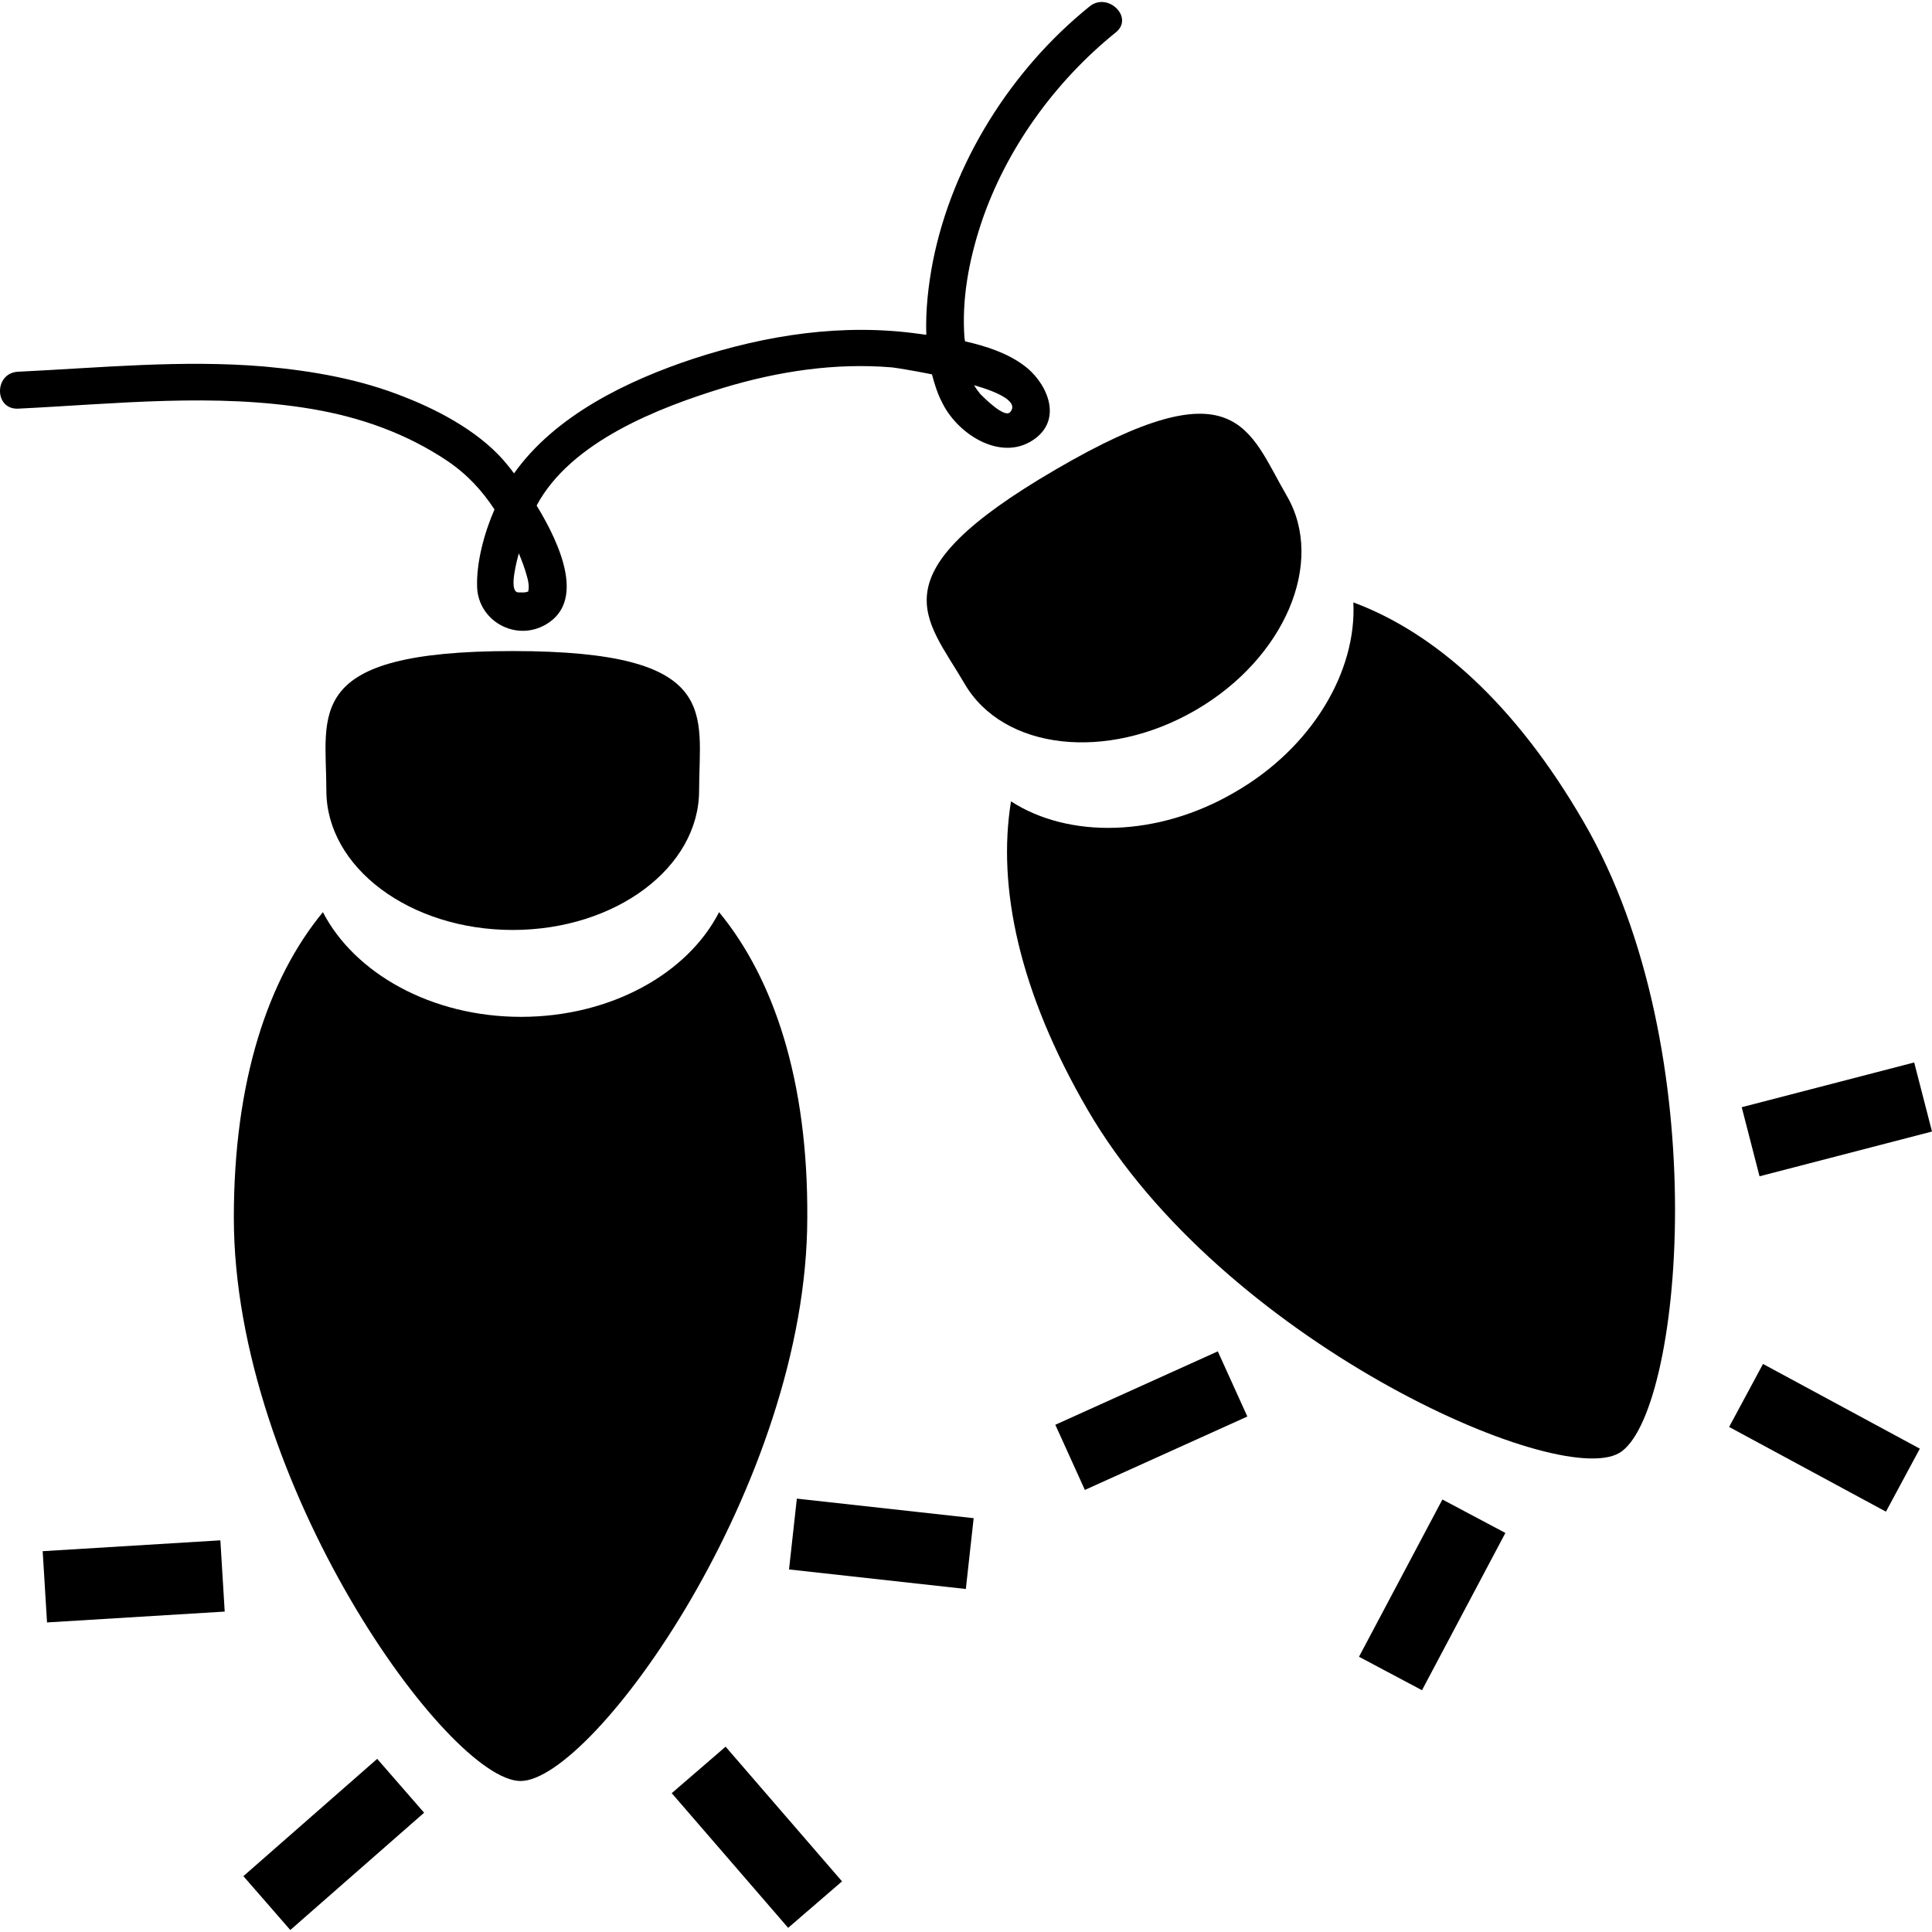
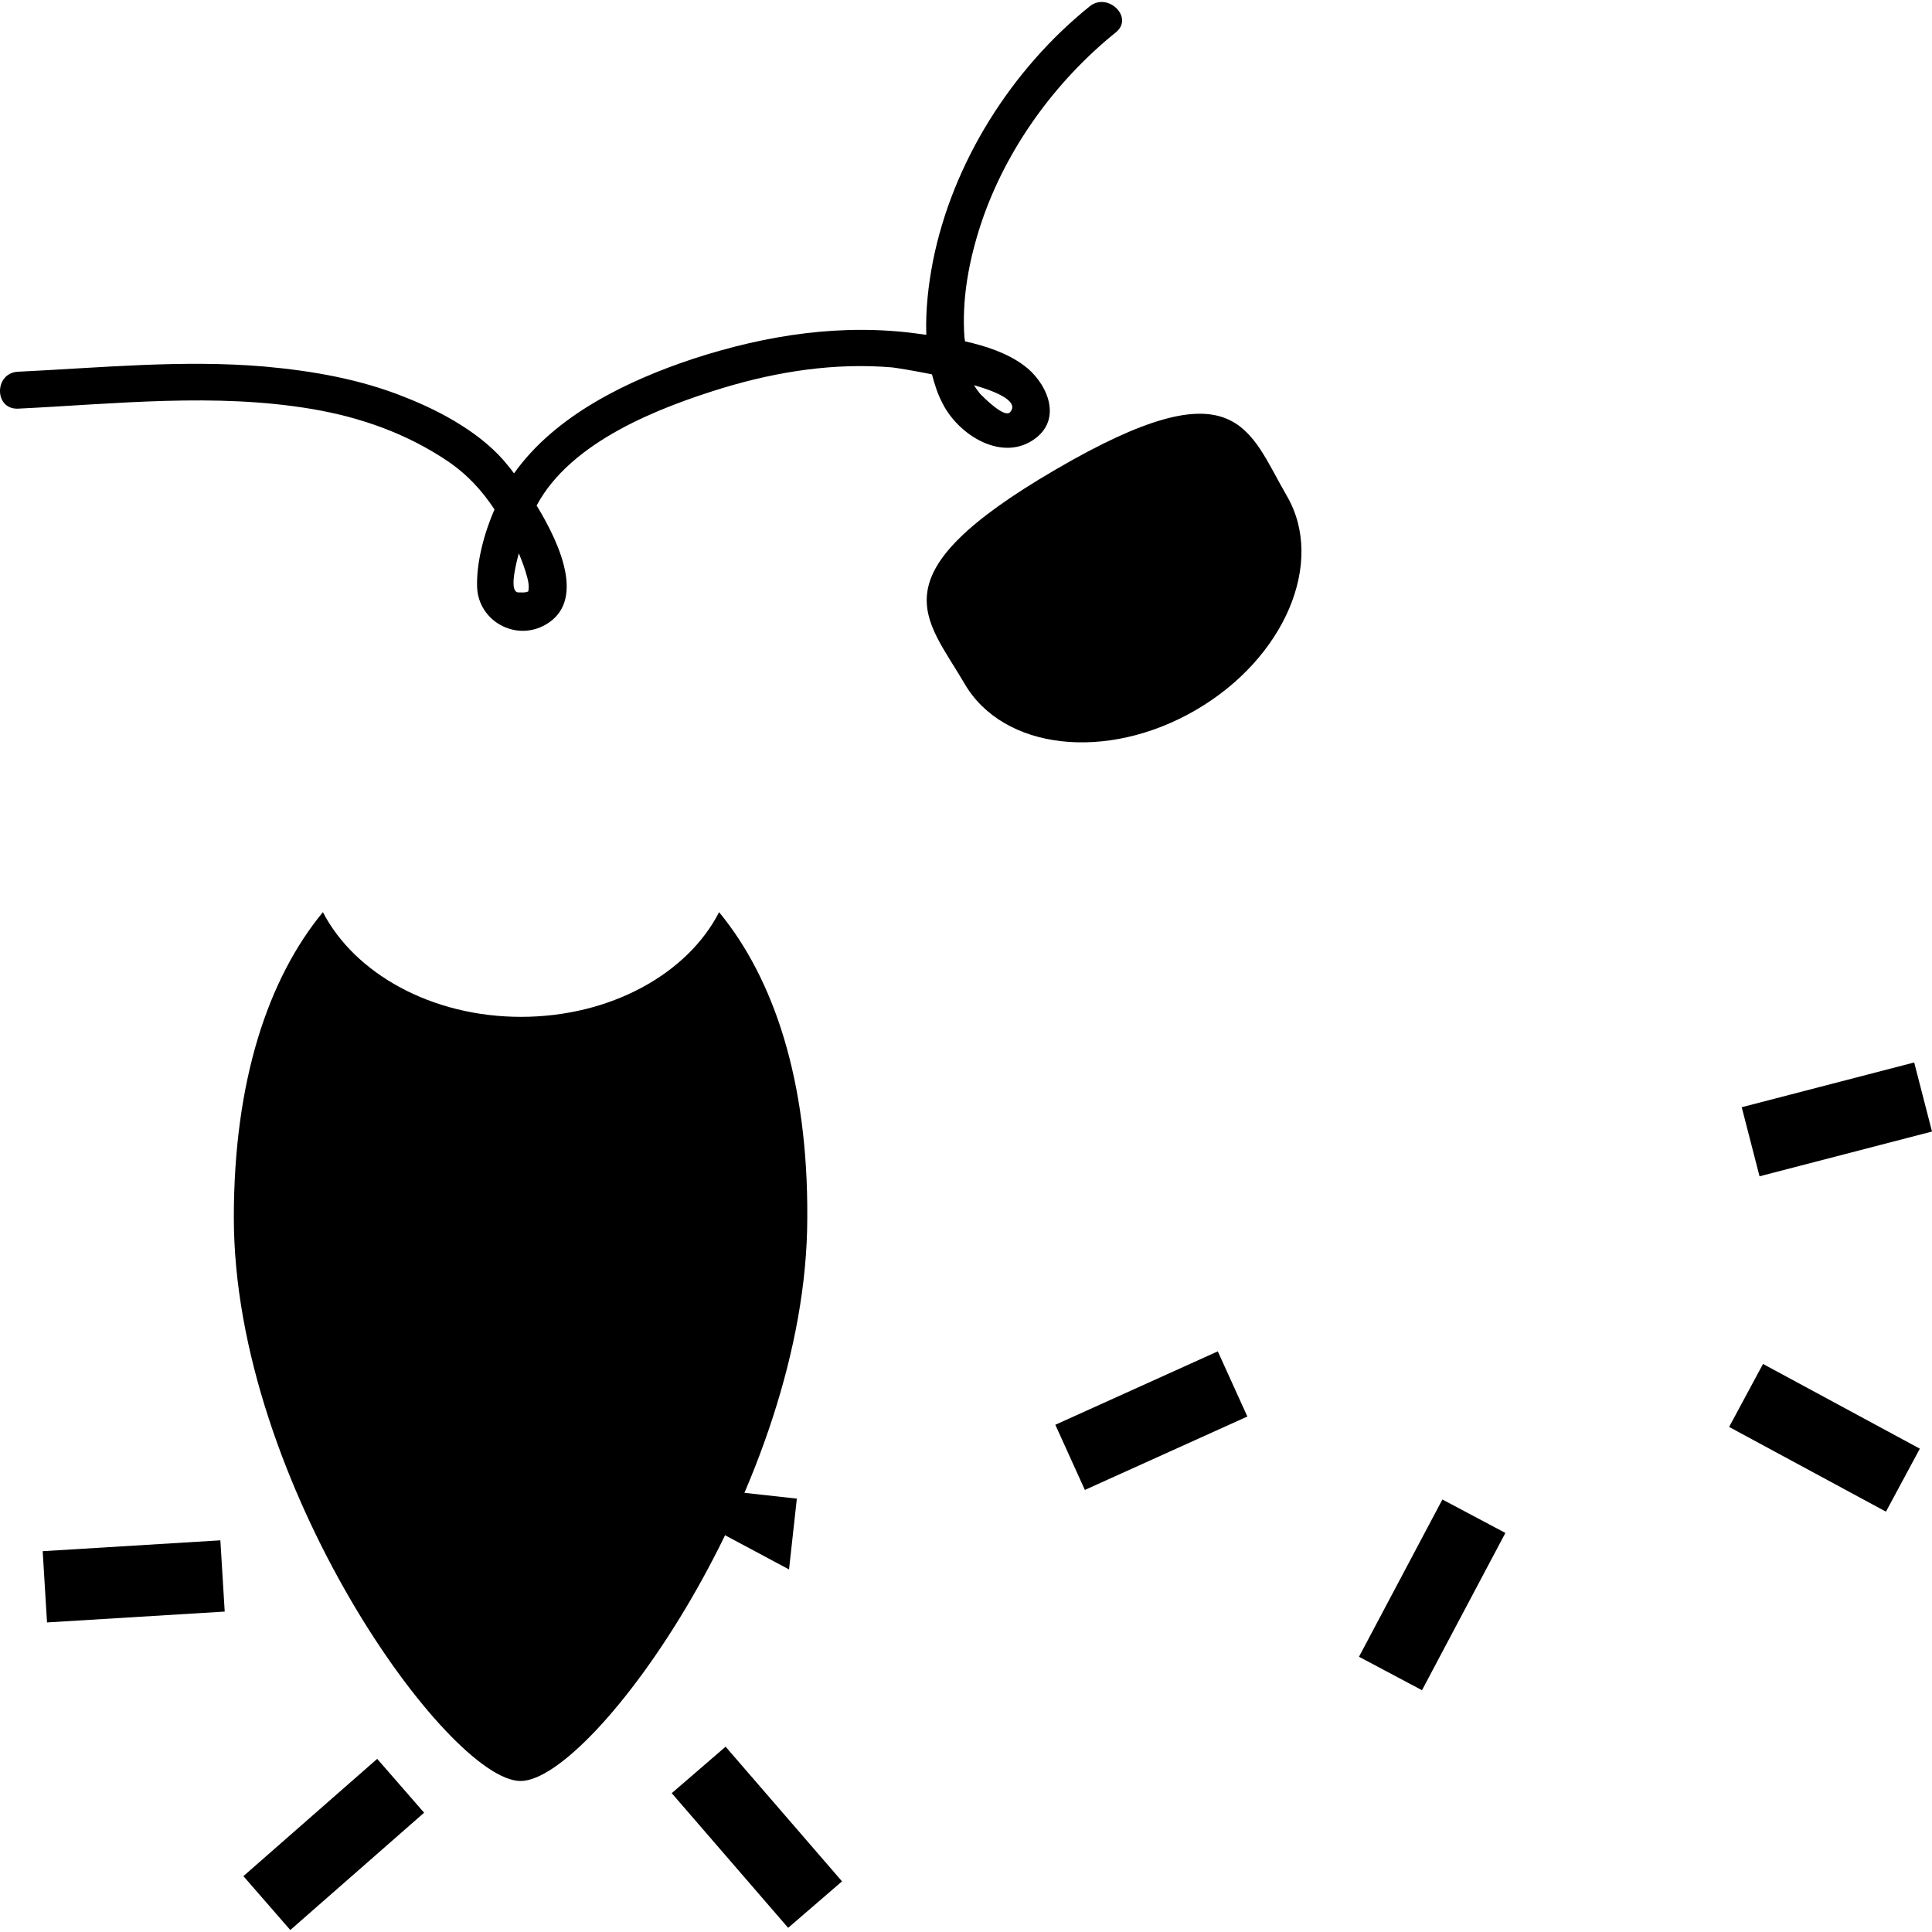
<svg xmlns="http://www.w3.org/2000/svg" fill="#000000" version="1.1" id="Capa_1" width="800px" height="800px" viewBox="0 0 531.585 531.585" xml:space="preserve">
  <g>
    <g id="Layer_3_28_">
      <g>
        <path d="M197.854,250.976c-8.606,16.854-29.763,28.807-54.506,28.807c-24.624,0-45.78-11.953-54.506-28.807     c-15.061,18.289-24.504,46.378-24.504,84.031c0,73.152,59.048,155.031,78.891,155.031c19.962,0,78.891-81.879,78.891-155.031     C222.358,297.354,212.916,269.265,197.854,250.976z" />
-         <path d="M89.798,217.507c0,21.157,22.95,38.37,51.279,38.37c28.329,0,51.279-17.213,51.279-38.37     c0-21.157,6.574-38.37-51.279-38.37C83.104,179.138,89.798,196.35,89.798,217.507z" />
-         <path d="M372.369,165.75c0.957,18.886-11.235,39.924-32.632,52.235c-21.276,12.431-45.661,12.79-61.559,2.51     c-3.825,23.428,2.151,52.355,21.157,84.987c36.815,63.231,128.975,104.351,146.187,94.31     c17.213-10.04,27.015-110.446-9.802-173.679C416.835,193.481,394.603,173.998,372.369,165.75z" />
        <path d="M328.979,195.394c24.504-14.224,35.74-40.641,25.102-58.929c-10.638-18.288-13.626-36.457-63.591-7.291     c-50.083,29.166-35.739,40.641-25.101,58.929C276.027,206.391,304.476,209.618,328.979,195.394z" />
        <path d="M85.973,112.559c13.268,2.271,25.819,6.694,37.055,14.225c5.499,3.705,9.562,8.128,13.029,13.387     c-2.869,6.574-5.02,14.703-4.781,21.396c0.359,9.324,10.638,15.061,18.886,10.28c10.758-6.215,4.422-21.396-2.51-32.751     c9.443-17.69,33.827-27.014,51.398-32.393c15.061-4.542,30.719-6.933,46.378-5.618c1.076,0.119,5.618,0.836,10.997,1.912     c0.717,2.75,1.554,5.379,2.869,7.889c4.423,8.965,16.853,16.615,25.818,9.562c7.411-5.857,2.511-15.659-3.466-19.961     c-4.542-3.347-10.28-5.26-16.136-6.574c0-0.239,0-0.479-0.12-0.717c-0.837-10.758,1.195-21.516,4.542-31.676     c6.812-20.44,20.32-39.087,37.055-52.594c5.14-4.064-2.152-11.236-7.172-7.172c-21.516,17.332-37.772,43.031-43.151,70.284     c-1.195,6.216-2.032,13.148-1.793,20.082c-0.598-0.12-1.195-0.12-1.793-0.239c-21.157-2.988-42.075,0.239-62.276,6.813     c-18.049,5.977-38.011,15.539-49.366,31.556c-0.598-0.837-1.195-1.554-1.673-2.152c-6.813-8.606-18.169-14.822-28.209-18.766     c-12.431-5.021-25.58-7.292-38.848-8.487c-22.591-1.913-45.183,0.358-67.774,1.435c-6.574,0.358-6.574,10.399,0,10.16     C31.945,111.125,59.198,108.017,85.973,112.559z M277.939,113.396c-1.554,1.793-7.41-4.184-8.247-5.021     c-0.598-0.717-1.195-1.554-1.674-2.391C275.071,108.017,280.33,110.646,277.939,113.396z M145.261,163.001     C145.141,163.24,145.141,163.24,145.261,163.001L145.261,163.001z M142.75,152.243c0.837,2.032,1.673,4.184,2.271,6.455     c0.359,1.195,0.598,2.63,0.359,3.825c0,0.12,0,0.239-0.12,0.239c-0.717,0.359-1.793,0.239-2.51,0.239     C140.36,163.121,141.316,157.502,142.75,152.243z" />
-         <path d="M60.632,423.818l1.195,19.603l-48.888,2.988l-1.195-19.603L60.632,423.818z M217.099,431.827l48.649,5.379l2.151-19.484     l-48.649-5.379L217.099,431.827z M66.968,516.216l12.909,14.822l36.816-32.273l-12.91-14.822L66.968,516.216z M184.826,493.386     l32.034,37.055l14.822-12.79l-32.034-37.055L184.826,493.386z M290.371,392.022l8.128,17.93l44.705-20.2l-8.128-17.93     L290.371,392.022z M531.585,311.339l-4.9-19.005l-47.454,12.312l4.9,19.006L531.585,311.339z M373.924,455.853l17.332,9.204     l22.949-43.271l-17.332-9.204L373.924,455.853z M475.764,392.62l43.151,23.309l9.323-17.332l-43.15-23.309L475.764,392.62z" />
+         <path d="M60.632,423.818l1.195,19.603l-48.888,2.988l-1.195-19.603L60.632,423.818z M217.099,431.827l2.151-19.484     l-48.649-5.379L217.099,431.827z M66.968,516.216l12.909,14.822l36.816-32.273l-12.91-14.822L66.968,516.216z M184.826,493.386     l32.034,37.055l14.822-12.79l-32.034-37.055L184.826,493.386z M290.371,392.022l8.128,17.93l44.705-20.2l-8.128-17.93     L290.371,392.022z M531.585,311.339l-4.9-19.005l-47.454,12.312l4.9,19.006L531.585,311.339z M373.924,455.853l17.332,9.204     l22.949-43.271l-17.332-9.204L373.924,455.853z M475.764,392.62l43.151,23.309l9.323-17.332l-43.15-23.309L475.764,392.62z" />
      </g>
    </g>
  </g>
</svg>